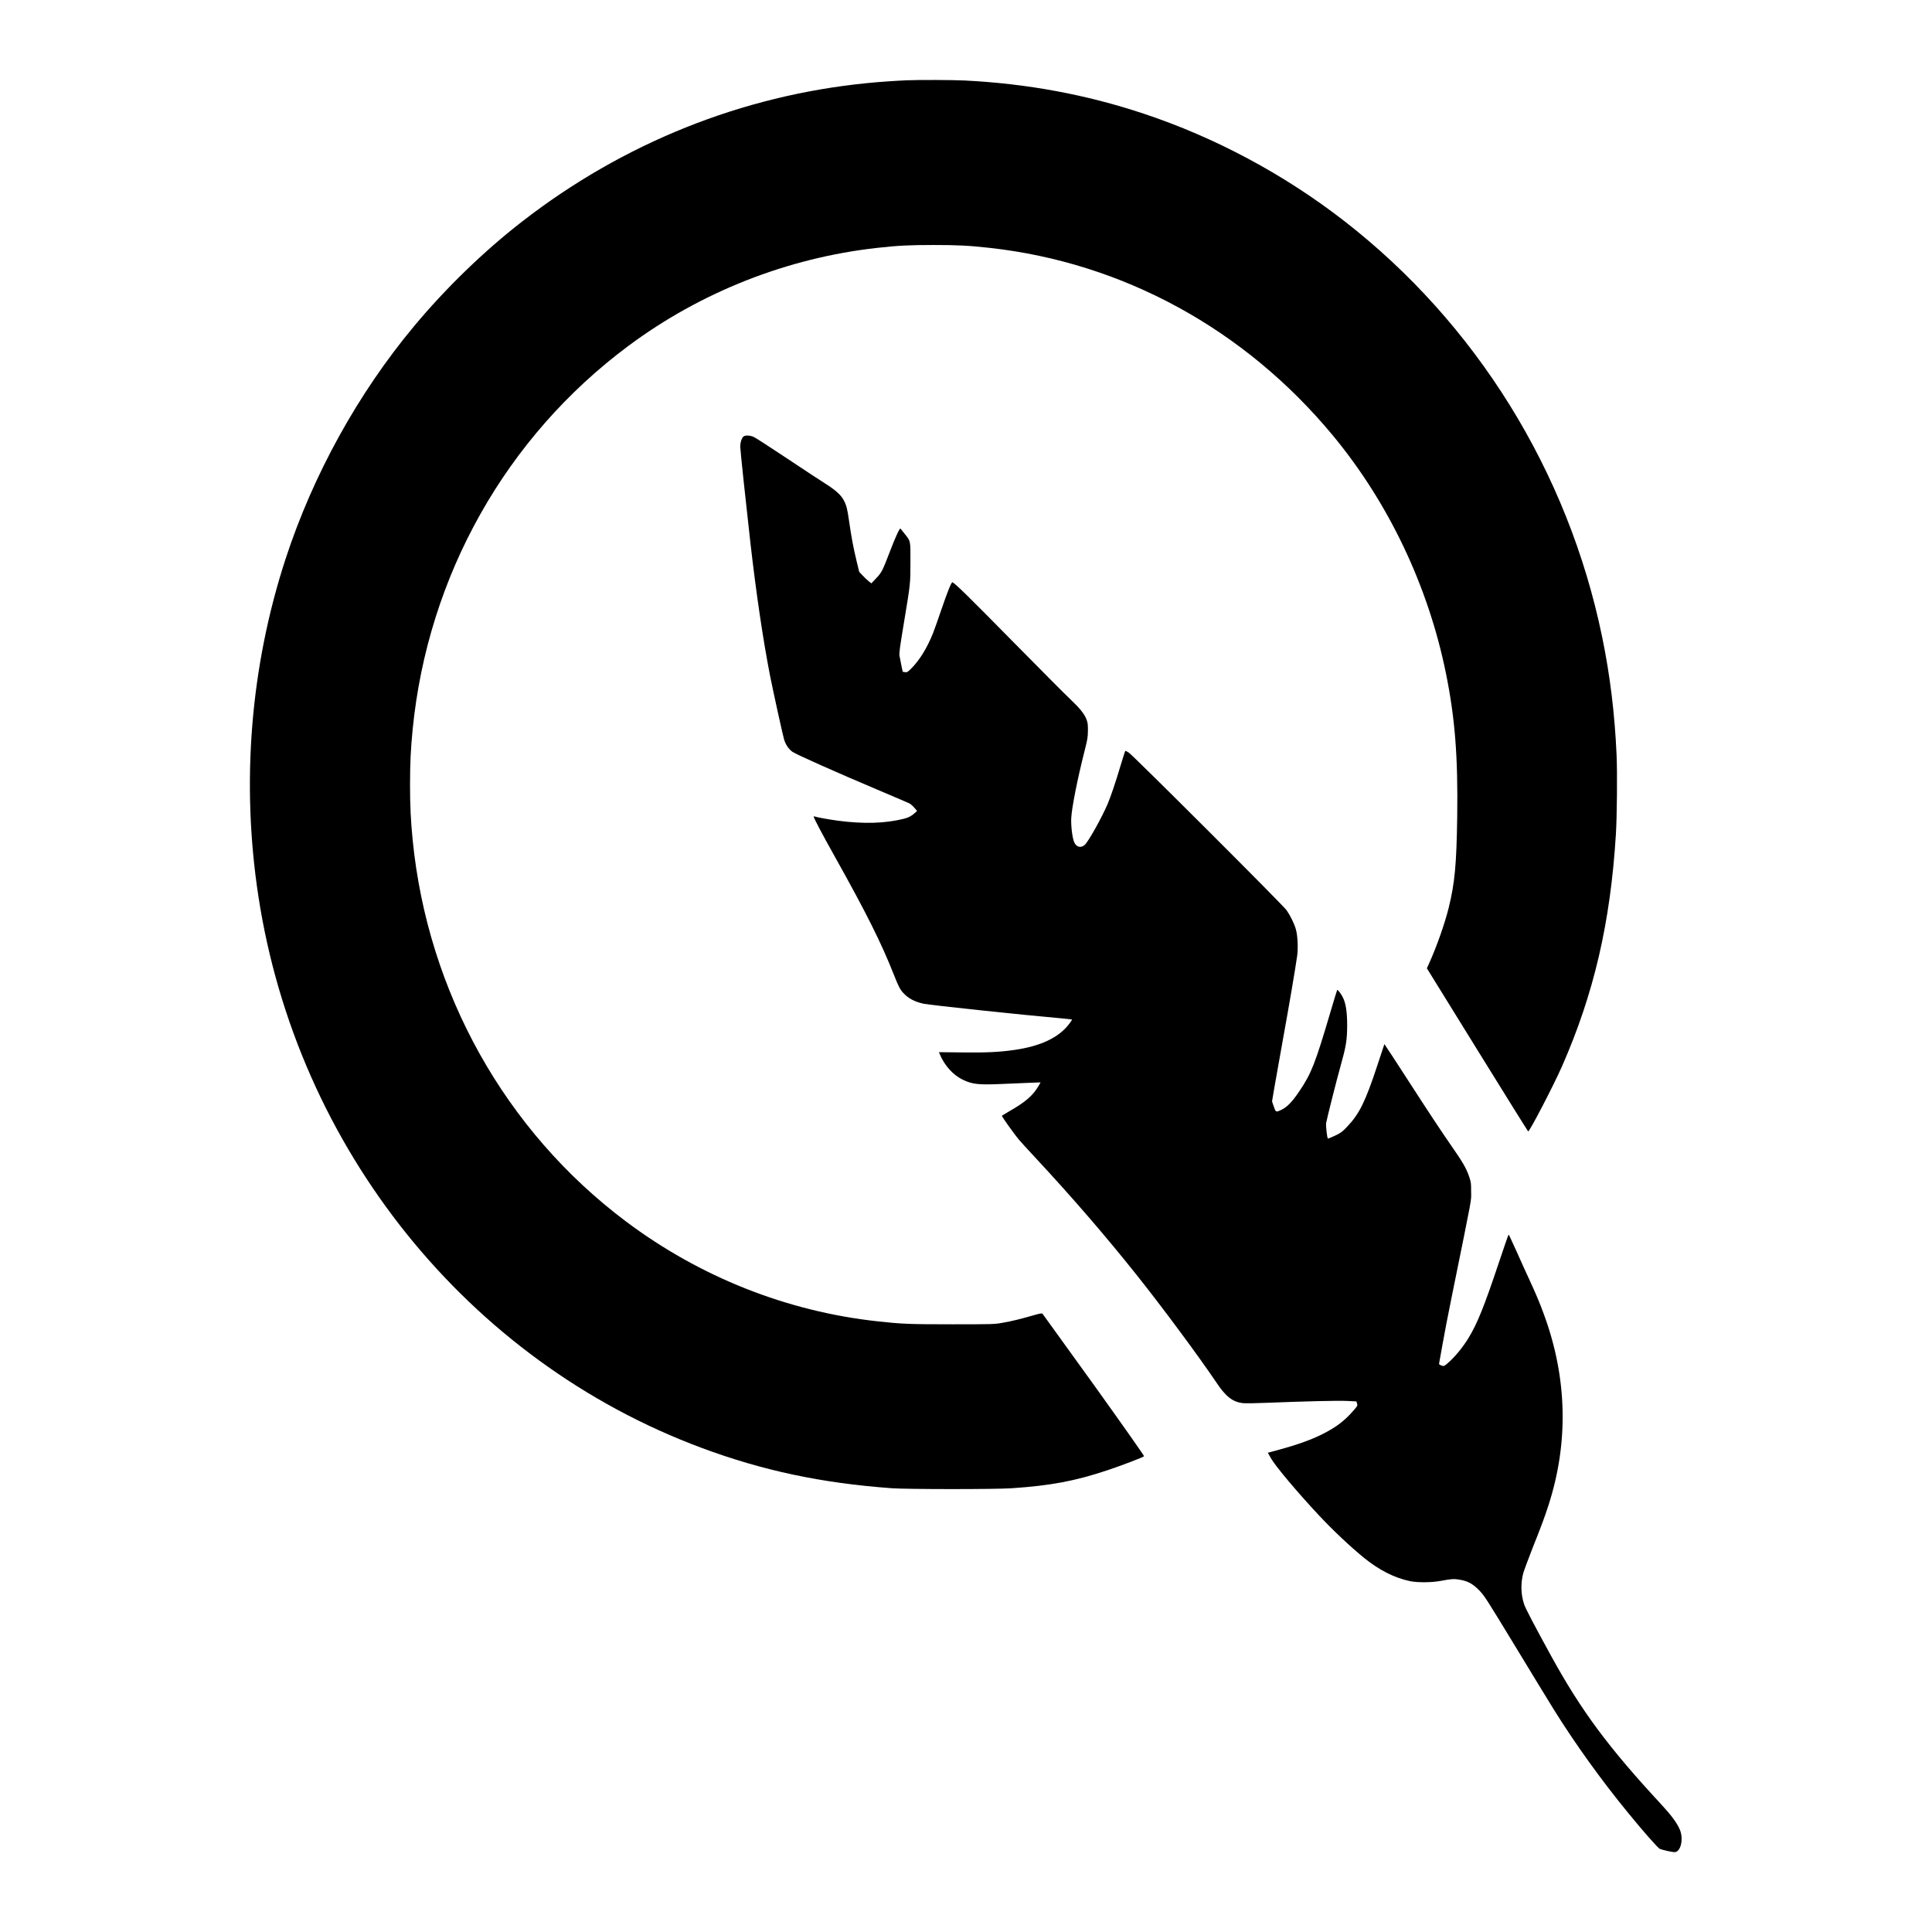
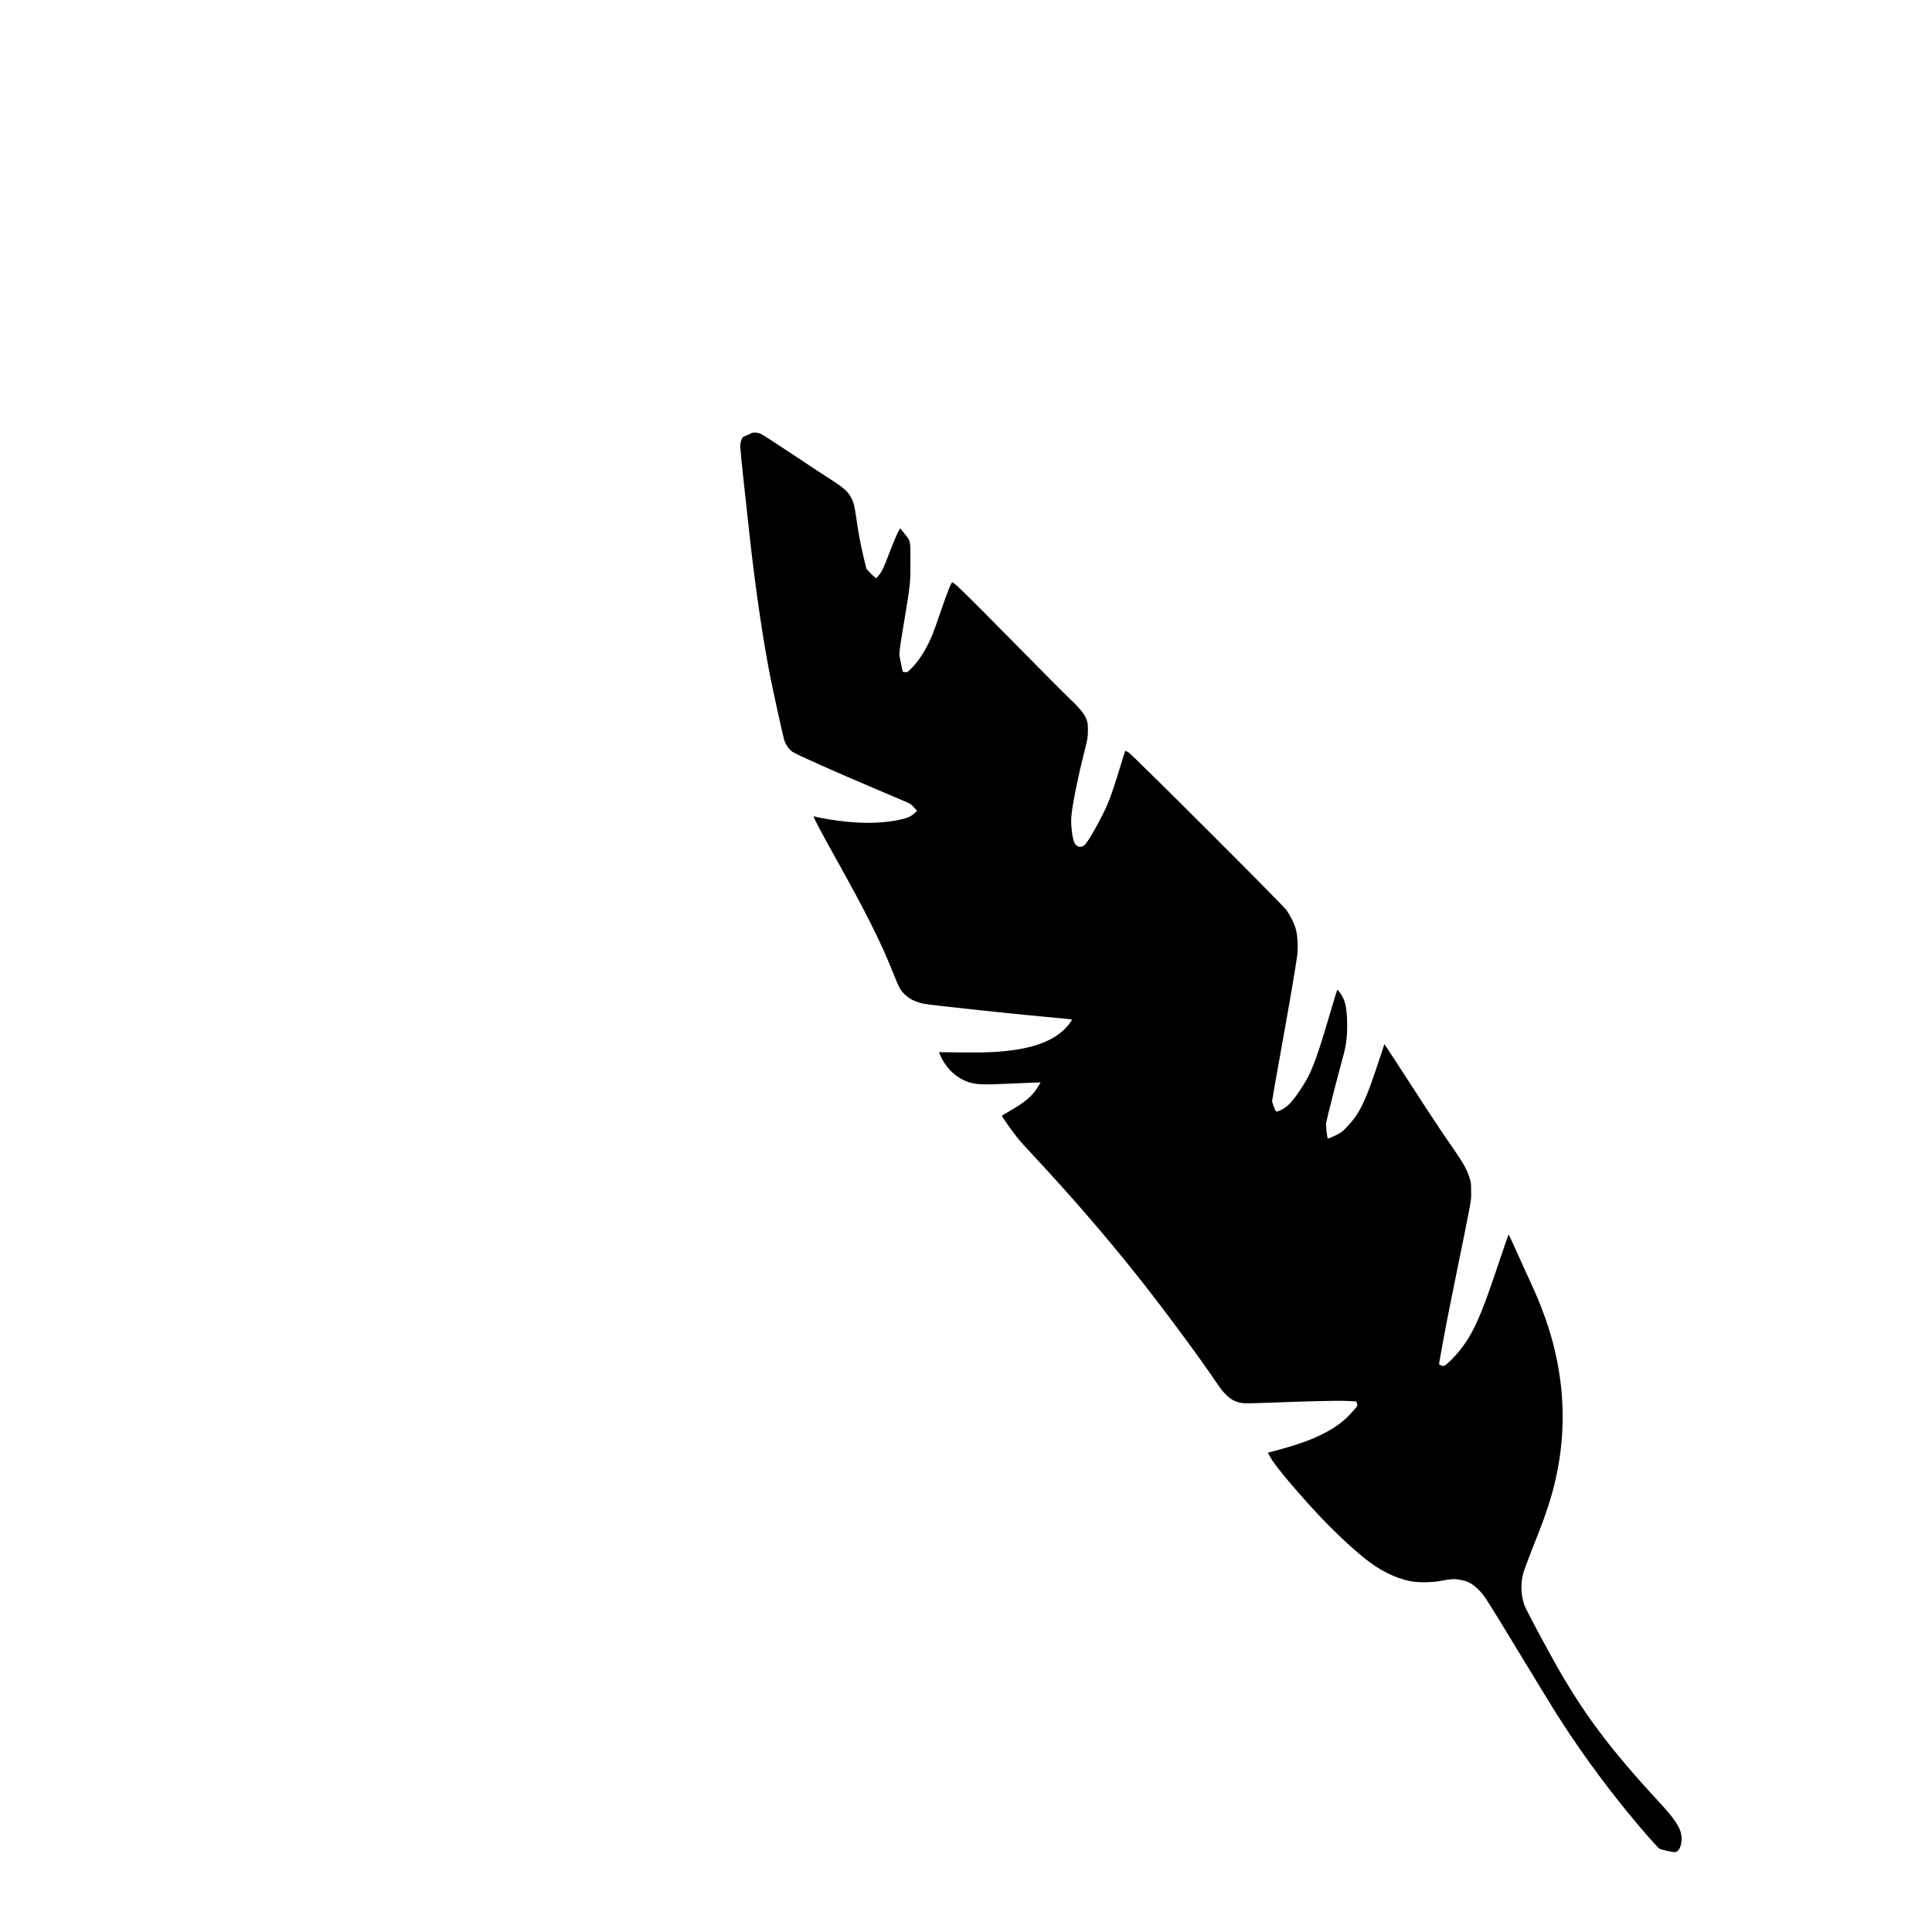
<svg xmlns="http://www.w3.org/2000/svg" version="1.0" width="3025pt" height="3025pt" viewBox="0 0 3025 3025" preserveAspectRatio="xMidYMid meet">
  <g transform="translate(0,3025) scale(0.1,-0.1)" fill="#000000" stroke="none">
-     <path d="M14200 28993 c-183 -8 -446 -26 -621 -44 -1962 -194 -3819 -938 -5403 -2167 -597 -463 -1191 -1038 -1691 -1637 -881 -1057 -1584 -2330 -2015 -3650 -550 -1689 -696 -3505 -424 -5280 604 -3946 3277 -7272 6939 -8635 957 -356 1879 -552 2980 -632 240 -17 1612 -18 1875 0 609 41 991 112 1500 282 227 76 555 201 573 219 5 5 -329 480 -783 1113 -436 606 -799 1109 -806 1117 -11 12 -33 8 -156 -27 -202 -58 -326 -88 -474 -114 -125 -22 -147 -23 -784 -23 -672 0 -793 5 -1165 46 -1425 155 -2784 694 -3944 1564 -1892 1420 -3103 3587 -3340 5975 -30 305 -41 528 -41 865 0 337 11 560 41 865 238 2406 1461 4578 3379 6005 1136 845 2491 1378 3895 1534 320 36 503 45 880 45 376 0 556 -9 880 -45 2088 -231 3994 -1272 5372 -2935 874 -1055 1494 -2357 1772 -3724 143 -703 190 -1310 177 -2250 -11 -748 -38 -1034 -132 -1418 -62 -252 -190 -616 -309 -878 l-34 -75 790 -1277 c434 -702 793 -1277 796 -1277 24 0 397 719 528 1015 501 1140 759 2248 845 3630 18 284 24 973 11 1255 -29 644 -102 1243 -226 1843 -533 2589 -1973 4910 -4042 6515 -941 730 -2023 1308 -3138 1678 -899 299 -1824 470 -2804 519 -181 9 -726 11 -901 3z" />
-     <path d="M11636 23411 c-27 -30 -45 -90 -46 -152 0 -50 88 -879 160 -1514 92 -803 198 -1514 306 -2070 49 -247 196 -917 220 -1001 23 -80 73 -154 131 -195 62 -43 677 -317 1332 -594 255 -108 480 -204 500 -214 20 -11 55 -41 78 -69 l42 -49 -27 -25 c-60 -55 -101 -77 -177 -97 -295 -74 -630 -84 -1035 -31 -146 20 -329 53 -364 66 -9 3 -16 3 -16 0 0 -23 120 -251 327 -621 501 -896 730 -1354 928 -1855 74 -187 97 -232 148 -287 79 -86 180 -139 320 -169 105 -22 1555 -176 2151 -228 93 -9 170 -17 172 -19 2 -2 -18 -33 -45 -68 -162 -214 -445 -349 -858 -408 -236 -34 -440 -44 -822 -39 l-360 4 15 -36 c73 -173 206 -321 356 -394 150 -73 246 -84 613 -68 138 7 331 14 429 18 l179 7 -28 -49 c-91 -157 -205 -257 -470 -408 -55 -32 -103 -61 -108 -65 -7 -7 188 -282 272 -381 25 -30 138 -154 251 -275 578 -621 1098 -1224 1585 -1835 398 -499 975 -1277 1253 -1690 145 -217 252 -300 408 -319 41 -5 197 -3 384 5 606 24 1106 36 1251 29 l146 -7 11 -34 c10 -32 8 -36 -53 -106 -142 -165 -280 -269 -500 -378 -175 -86 -380 -160 -667 -238 l-177 -48 47 -84 c70 -124 409 -528 753 -896 219 -234 489 -489 704 -664 236 -192 475 -314 720 -366 119 -25 339 -23 480 3 168 32 212 35 302 19 127 -22 203 -64 303 -166 81 -83 105 -120 570 -885 267 -440 538 -885 604 -990 329 -528 737 -1095 1146 -1595 245 -300 480 -568 509 -579 43 -17 193 -51 229 -51 101 0 148 216 79 364 -49 107 -133 218 -289 387 -823 888 -1249 1462 -1720 2319 -265 483 -400 740 -424 811 -51 150 -56 322 -15 483 12 43 75 214 140 380 144 361 194 496 254 681 319 981 297 1992 -64 2981 -72 197 -119 310 -236 564 -50 107 -141 309 -203 448 -62 138 -115 252 -119 252 -3 0 -73 -199 -154 -443 -227 -679 -335 -948 -473 -1175 -93 -153 -222 -308 -336 -404 -49 -40 -49 -41 -89 -28 -35 12 -39 16 -35 39 3 14 26 145 52 291 25 146 91 486 146 755 336 1655 302 1473 302 1635 0 138 -1 149 -33 243 -43 125 -99 222 -276 476 -155 223 -355 525 -620 936 -92 143 -227 349 -298 459 l-131 198 -107 -323 c-191 -580 -285 -771 -479 -973 -76 -80 -95 -94 -188 -138 -56 -27 -106 -47 -111 -44 -12 8 -34 202 -27 243 15 83 169 691 226 893 85 302 102 404 103 625 1 211 -19 346 -63 440 -29 61 -84 134 -93 125 -3 -3 -51 -160 -107 -350 -236 -800 -298 -957 -479 -1226 -117 -175 -198 -259 -290 -302 -87 -40 -84 -41 -121 65 l-23 68 37 220 c21 121 83 468 137 770 92 505 191 1088 220 1293 16 118 7 317 -21 412 -26 90 -84 209 -146 299 -54 78 -2391 2412 -2469 2466 -27 19 -52 31 -56 27 -4 -4 -37 -107 -74 -230 -78 -262 -149 -472 -201 -597 -88 -209 -303 -594 -360 -644 -62 -55 -135 -34 -167 48 -28 68 -50 256 -44 371 8 163 97 614 209 1054 46 181 51 213 52 316 1 97 -3 124 -22 175 -33 87 -102 173 -253 316 -74 69 -487 485 -919 923 -674 685 -866 873 -926 909 -16 9 -75 -136 -179 -441 -47 -139 -104 -299 -126 -355 -93 -234 -215 -431 -346 -559 -54 -53 -61 -57 -94 -52 l-35 6 -22 106 c-12 59 -24 123 -28 143 -7 44 4 125 71 529 100 603 100 598 100 940 0 347 6 320 -93 445 -30 39 -59 74 -63 79 -12 13 -87 -152 -171 -374 -109 -285 -126 -318 -211 -406 l-74 -78 -39 31 c-21 17 -64 57 -95 90 l-56 59 -41 169 c-49 202 -83 383 -117 623 -29 201 -41 248 -86 333 -44 81 -128 157 -290 259 -74 46 -343 223 -599 394 -256 170 -487 320 -515 333 -64 30 -144 31 -169 4z" />
+     <path d="M11636 23411 c-27 -30 -45 -90 -46 -152 0 -50 88 -879 160 -1514 92 -803 198 -1514 306 -2070 49 -247 196 -917 220 -1001 23 -80 73 -154 131 -195 62 -43 677 -317 1332 -594 255 -108 480 -204 500 -214 20 -11 55 -41 78 -69 l42 -49 -27 -25 c-60 -55 -101 -77 -177 -97 -295 -74 -630 -84 -1035 -31 -146 20 -329 53 -364 66 -9 3 -16 3 -16 0 0 -23 120 -251 327 -621 501 -896 730 -1354 928 -1855 74 -187 97 -232 148 -287 79 -86 180 -139 320 -169 105 -22 1555 -176 2151 -228 93 -9 170 -17 172 -19 2 -2 -18 -33 -45 -68 -162 -214 -445 -349 -858 -408 -236 -34 -440 -44 -822 -39 l-360 4 15 -36 c73 -173 206 -321 356 -394 150 -73 246 -84 613 -68 138 7 331 14 429 18 l179 7 -28 -49 c-91 -157 -205 -257 -470 -408 -55 -32 -103 -61 -108 -65 -7 -7 188 -282 272 -381 25 -30 138 -154 251 -275 578 -621 1098 -1224 1585 -1835 398 -499 975 -1277 1253 -1690 145 -217 252 -300 408 -319 41 -5 197 -3 384 5 606 24 1106 36 1251 29 l146 -7 11 -34 c10 -32 8 -36 -53 -106 -142 -165 -280 -269 -500 -378 -175 -86 -380 -160 -667 -238 l-177 -48 47 -84 c70 -124 409 -528 753 -896 219 -234 489 -489 704 -664 236 -192 475 -314 720 -366 119 -25 339 -23 480 3 168 32 212 35 302 19 127 -22 203 -64 303 -166 81 -83 105 -120 570 -885 267 -440 538 -885 604 -990 329 -528 737 -1095 1146 -1595 245 -300 480 -568 509 -579 43 -17 193 -51 229 -51 101 0 148 216 79 364 -49 107 -133 218 -289 387 -823 888 -1249 1462 -1720 2319 -265 483 -400 740 -424 811 -51 150 -56 322 -15 483 12 43 75 214 140 380 144 361 194 496 254 681 319 981 297 1992 -64 2981 -72 197 -119 310 -236 564 -50 107 -141 309 -203 448 -62 138 -115 252 -119 252 -3 0 -73 -199 -154 -443 -227 -679 -335 -948 -473 -1175 -93 -153 -222 -308 -336 -404 -49 -40 -49 -41 -89 -28 -35 12 -39 16 -35 39 3 14 26 145 52 291 25 146 91 486 146 755 336 1655 302 1473 302 1635 0 138 -1 149 -33 243 -43 125 -99 222 -276 476 -155 223 -355 525 -620 936 -92 143 -227 349 -298 459 l-131 198 -107 -323 c-191 -580 -285 -771 -479 -973 -76 -80 -95 -94 -188 -138 -56 -27 -106 -47 -111 -44 -12 8 -34 202 -27 243 15 83 169 691 226 893 85 302 102 404 103 625 1 211 -19 346 -63 440 -29 61 -84 134 -93 125 -3 -3 -51 -160 -107 -350 -236 -800 -298 -957 -479 -1226 -117 -175 -198 -259 -290 -302 -87 -40 -84 -41 -121 65 l-23 68 37 220 c21 121 83 468 137 770 92 505 191 1088 220 1293 16 118 7 317 -21 412 -26 90 -84 209 -146 299 -54 78 -2391 2412 -2469 2466 -27 19 -52 31 -56 27 -4 -4 -37 -107 -74 -230 -78 -262 -149 -472 -201 -597 -88 -209 -303 -594 -360 -644 -62 -55 -135 -34 -167 48 -28 68 -50 256 -44 371 8 163 97 614 209 1054 46 181 51 213 52 316 1 97 -3 124 -22 175 -33 87 -102 173 -253 316 -74 69 -487 485 -919 923 -674 685 -866 873 -926 909 -16 9 -75 -136 -179 -441 -47 -139 -104 -299 -126 -355 -93 -234 -215 -431 -346 -559 -54 -53 -61 -57 -94 -52 l-35 6 -22 106 c-12 59 -24 123 -28 143 -7 44 4 125 71 529 100 603 100 598 100 940 0 347 6 320 -93 445 -30 39 -59 74 -63 79 -12 13 -87 -152 -171 -374 -109 -285 -126 -318 -211 -406 c-21 17 -64 57 -95 90 l-56 59 -41 169 c-49 202 -83 383 -117 623 -29 201 -41 248 -86 333 -44 81 -128 157 -290 259 -74 46 -343 223 -599 394 -256 170 -487 320 -515 333 -64 30 -144 31 -169 4z" />
  </g>
</svg>